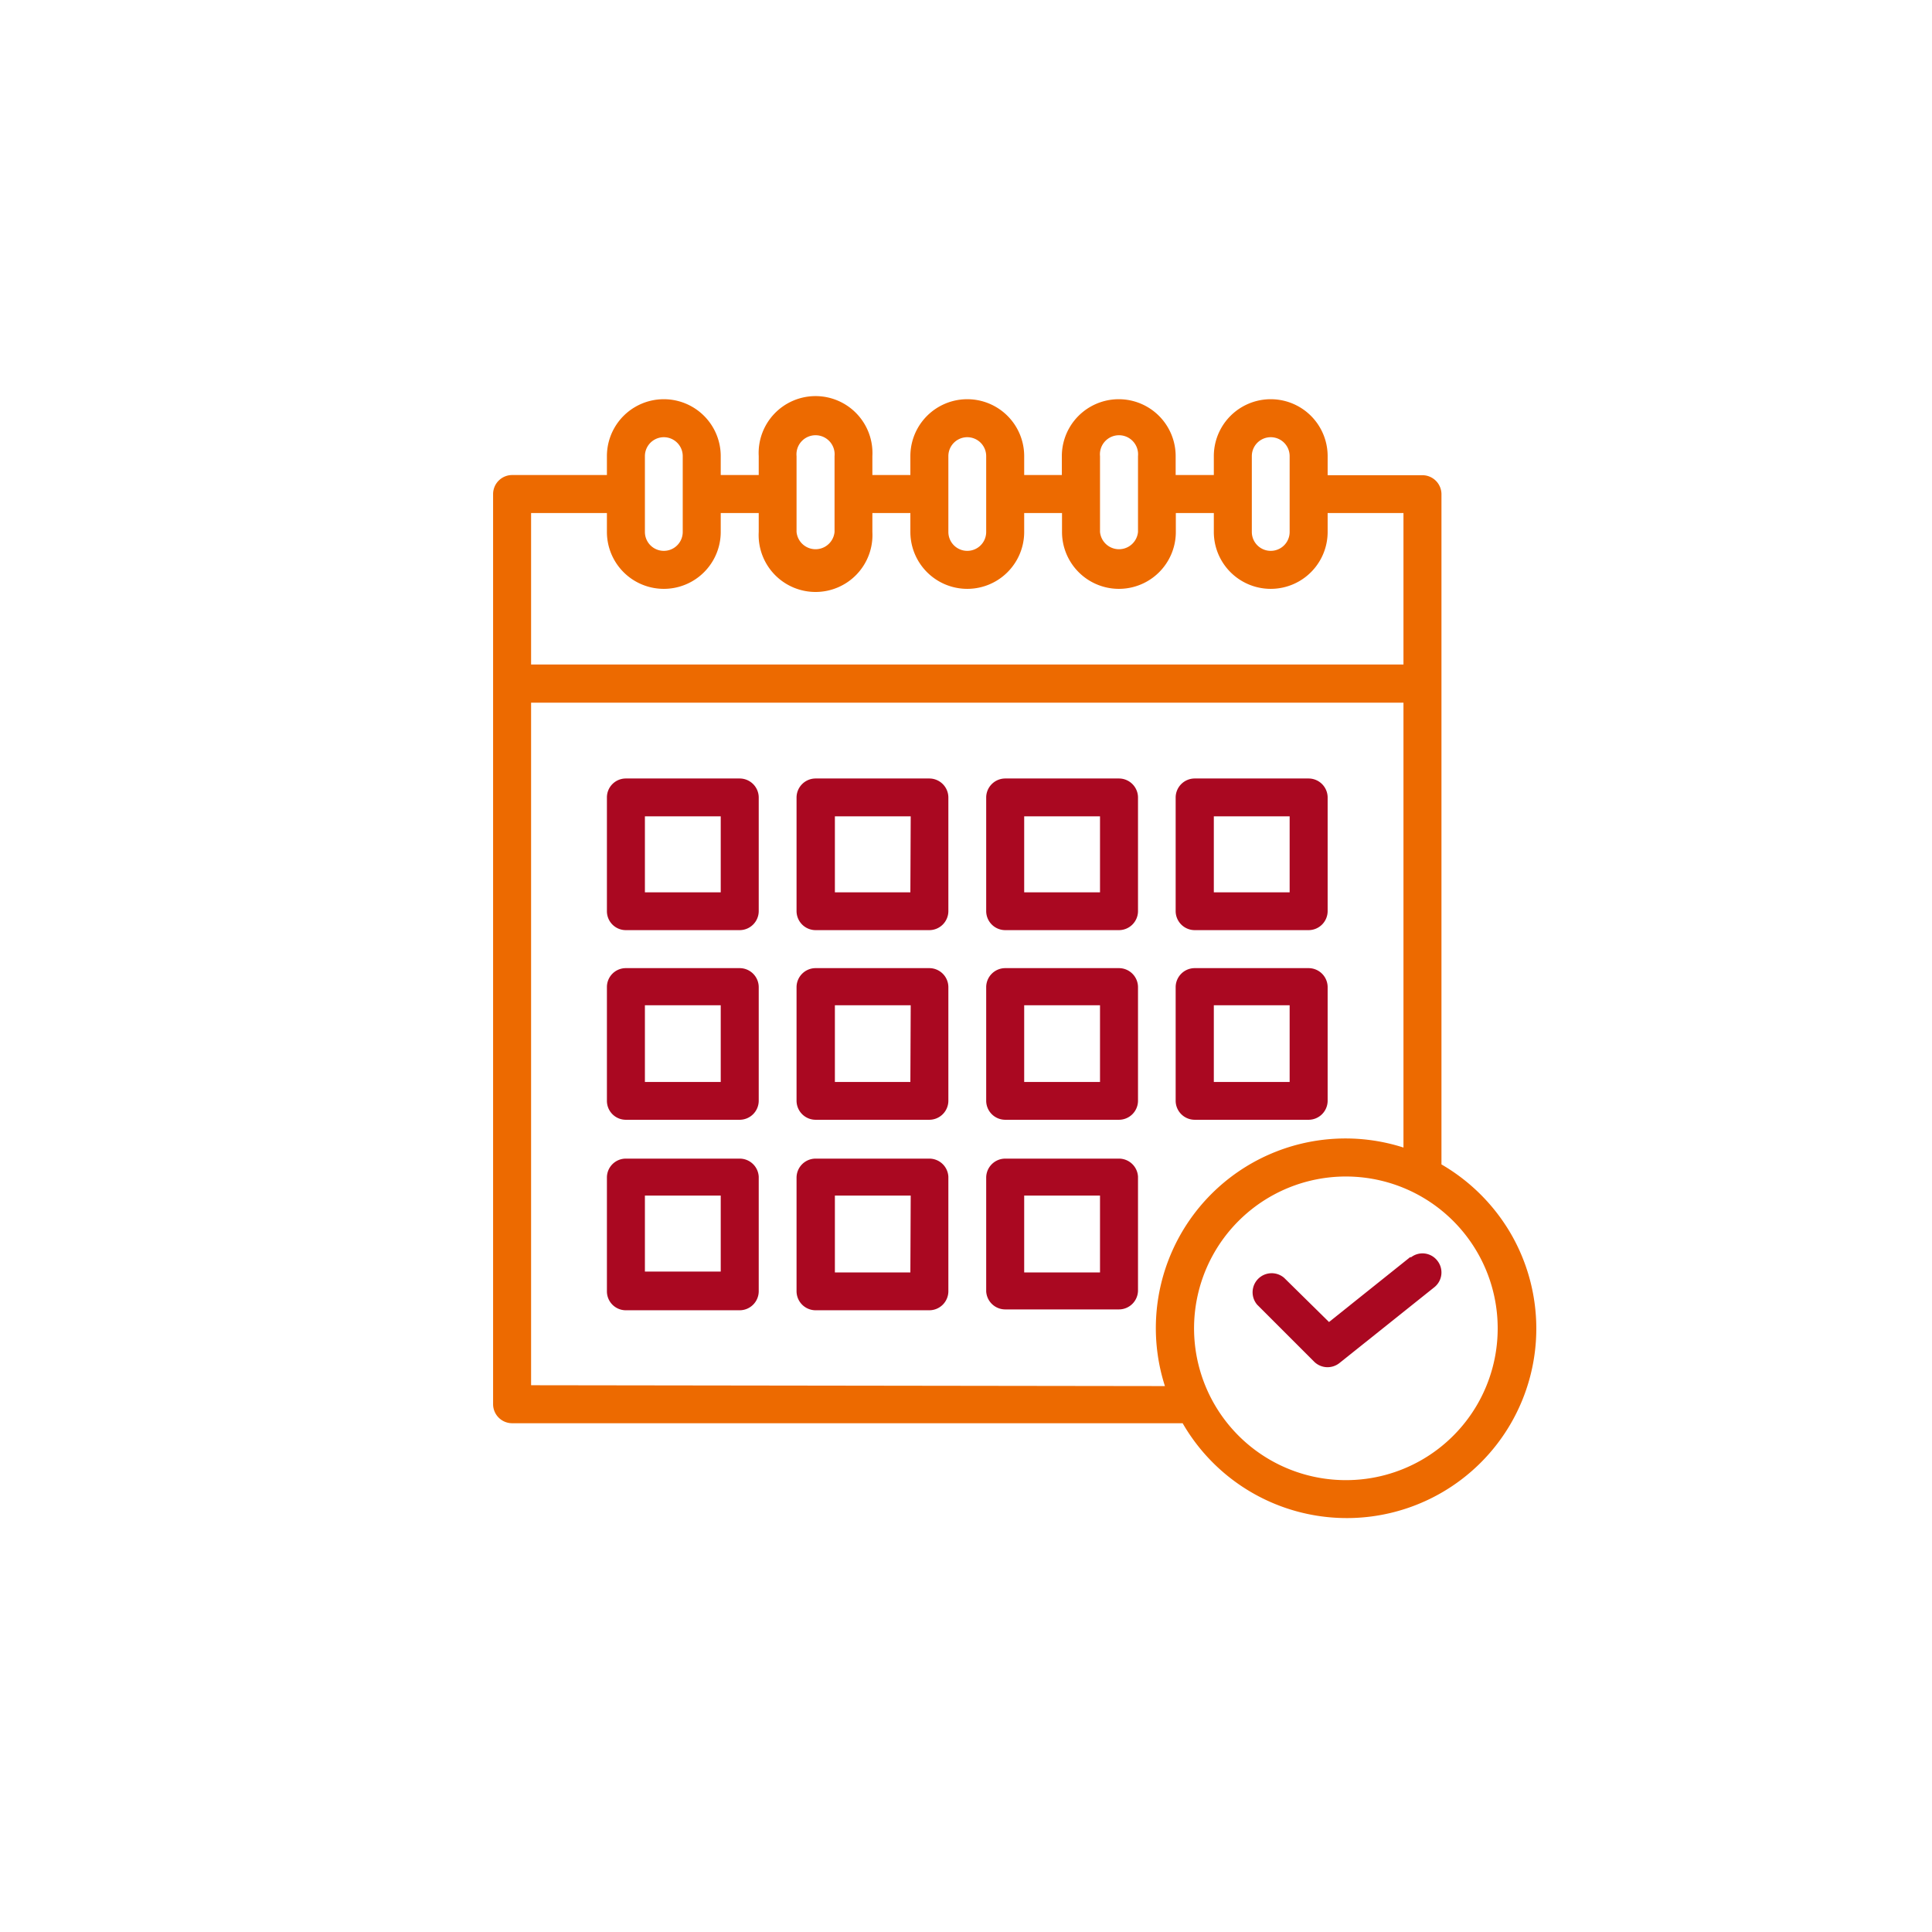
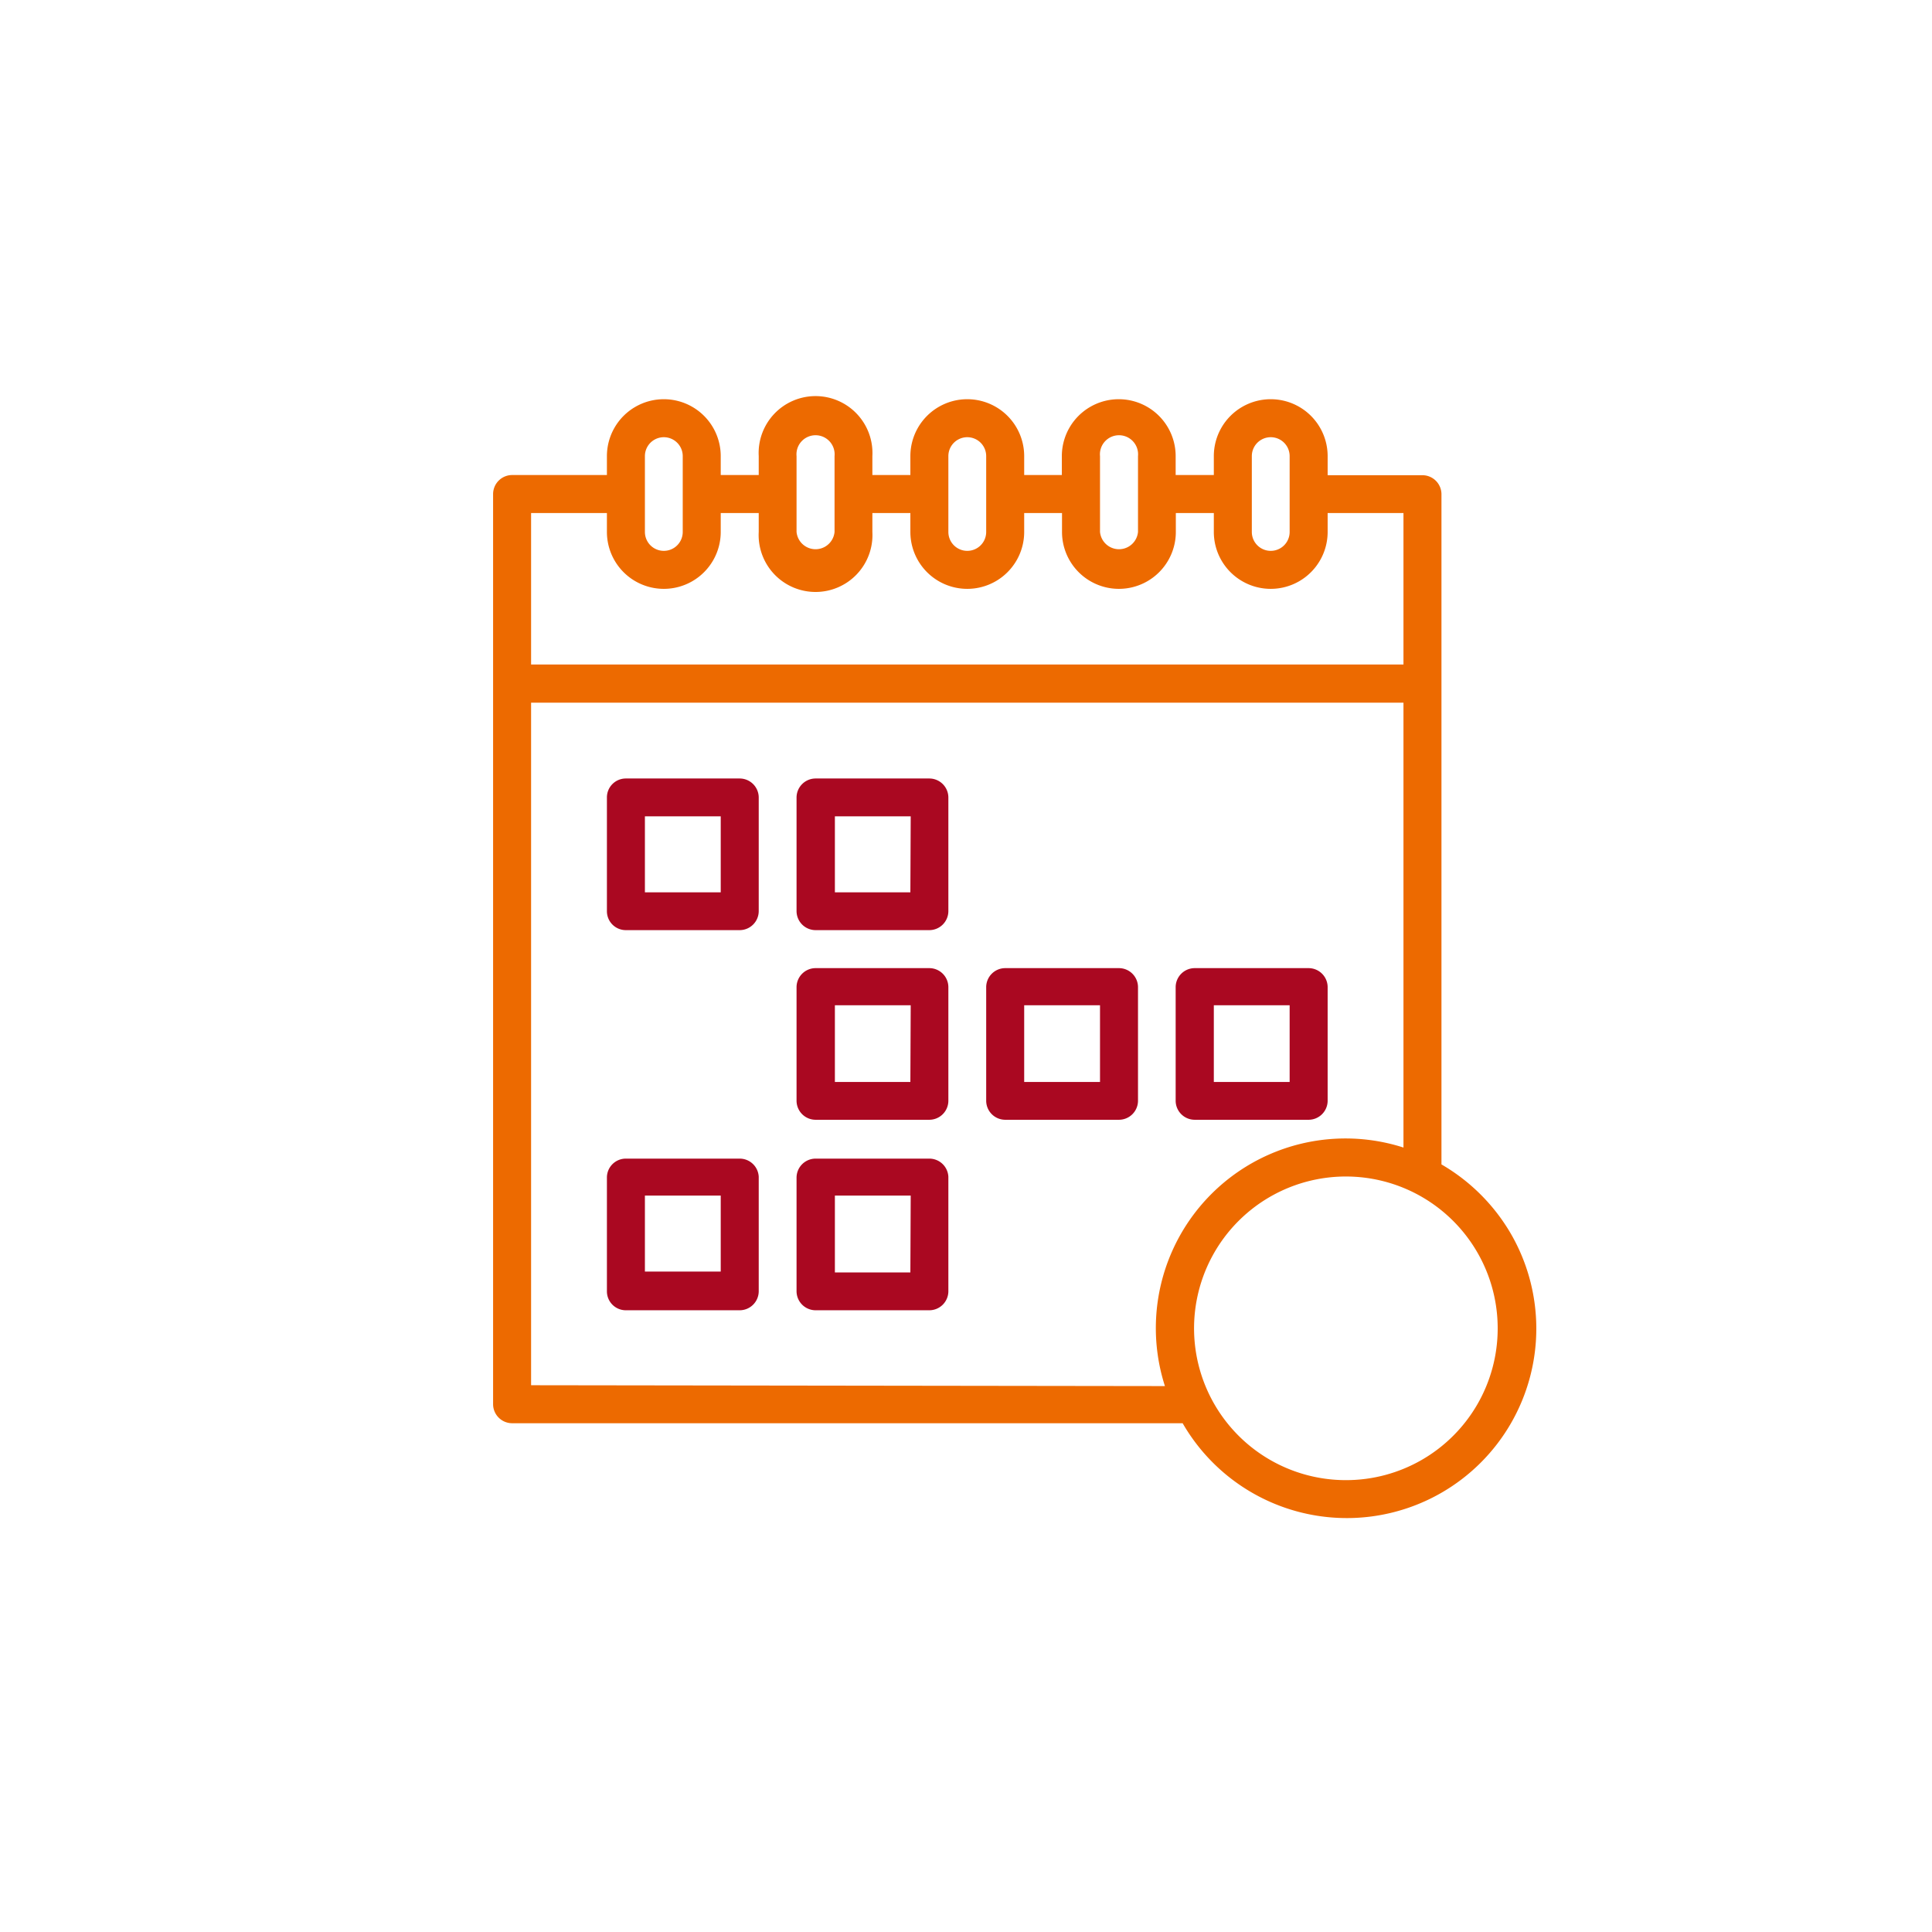
<svg xmlns="http://www.w3.org/2000/svg" viewBox="0 0 113.39 113.39">
  <defs>
    <style>
      .cls-1 {
        fill: #aa0821;
      }

      .cls-2 {
        fill: #ed6a00;
      }
    </style>
  </defs>
  <title>calendar-icon</title>
  <g id="_ÎÓÈ_1" data-name="—ÎÓÈ_1">
    <path class="cls-1" d="M43.41,45.69H36.73a1.11,1.11,0,0,0-1.11,1.11v6.68a1.11,1.11,0,0,0,1.11,1.11h6.68a1.12,1.12,0,0,0,1.12-1.11V46.8A1.12,1.12,0,0,0,43.41,45.69ZM42.3,52.37H37.85V47.91H42.3Z" />
    <path class="cls-1" d="M54.54,45.69H47.87a1.12,1.12,0,0,0-1.12,1.11v6.68a1.12,1.12,0,0,0,1.12,1.11h6.67a1.12,1.12,0,0,0,1.12-1.11V46.8A1.12,1.12,0,0,0,54.54,45.69Zm-1.11,6.68H49V47.91h4.45Z" />
-     <path class="cls-1" d="M65.67,45.69H59a1.12,1.12,0,0,0-1.12,1.11v6.68A1.12,1.12,0,0,0,59,54.59h6.67a1.12,1.12,0,0,0,1.12-1.11V46.8A1.12,1.12,0,0,0,65.67,45.69Zm-1.11,6.68H60.11V47.91h4.45Z" />
-     <path class="cls-1" d="M70.13,54.59H76.8a1.12,1.12,0,0,0,1.12-1.11V46.8a1.12,1.12,0,0,0-1.12-1.11H70.13A1.12,1.12,0,0,0,69,46.8v6.68A1.12,1.12,0,0,0,70.13,54.59Zm1.11-6.68h4.45v4.46H71.24Z" />
-     <path class="cls-1" d="M43.41,56.82H36.73a1.11,1.11,0,0,0-1.11,1.11v6.68a1.11,1.11,0,0,0,1.11,1.11h6.68a1.12,1.12,0,0,0,1.12-1.11V57.93A1.12,1.12,0,0,0,43.41,56.82ZM42.3,63.5H37.85V59H42.3Z" />
    <path class="cls-1" d="M54.54,56.82H47.87a1.12,1.12,0,0,0-1.12,1.11v6.68a1.12,1.12,0,0,0,1.12,1.11h6.67a1.12,1.12,0,0,0,1.12-1.11V57.93A1.12,1.12,0,0,0,54.54,56.82ZM53.43,63.5H49V59h4.45Z" />
    <path class="cls-1" d="M65.67,56.82H59a1.12,1.12,0,0,0-1.12,1.11v6.68A1.12,1.12,0,0,0,59,65.72h6.67a1.12,1.12,0,0,0,1.12-1.11V57.93A1.12,1.12,0,0,0,65.67,56.82ZM64.56,63.5H60.11V59h4.45Z" />
    <path class="cls-1" d="M70.13,65.72H76.8a1.12,1.12,0,0,0,1.12-1.11V57.93a1.12,1.12,0,0,0-1.12-1.11H70.13A1.12,1.12,0,0,0,69,57.93v6.68A1.12,1.12,0,0,0,70.13,65.72ZM71.24,59h4.45V63.5H71.24Z" />
    <path class="cls-1" d="M43.41,68H36.73a1.11,1.11,0,0,0-1.11,1.11v6.68a1.11,1.11,0,0,0,1.11,1.11h6.68a1.12,1.12,0,0,0,1.12-1.11V69.06A1.12,1.12,0,0,0,43.41,68ZM42.3,74.63H37.85V70.17H42.3Z" />
    <path class="cls-1" d="M54.54,68H47.87a1.12,1.12,0,0,0-1.12,1.11v6.68a1.12,1.12,0,0,0,1.12,1.11h6.67a1.12,1.12,0,0,0,1.12-1.11V69.06A1.12,1.12,0,0,0,54.54,68Zm-1.11,6.68H49V70.17h4.45Z" />
-     <path class="cls-1" d="M65.67,68H59a1.12,1.12,0,0,0-1.12,1.11v6.68A1.12,1.12,0,0,0,59,76.85h6.67a1.12,1.12,0,0,0,1.12-1.11V69.06A1.12,1.12,0,0,0,65.67,68Zm-1.11,6.68H60.11V70.17h4.45Z" />
    <path class="cls-2" d="M84.6,68.34V29a1.12,1.12,0,0,0-1.12-1.11H77.92V26.77a3.34,3.34,0,0,0-6.68,0v1.11H69V26.77a3.34,3.34,0,0,0-6.68,0v1.11H60.11V26.77a3.34,3.34,0,1,0-6.68,0v1.11H51.2V26.77a3.34,3.34,0,1,0-6.67,0v1.11H42.3V26.77a3.34,3.34,0,1,0-6.68,0v1.11H30.06A1.12,1.12,0,0,0,28.94,29V82.42a1.12,1.12,0,0,0,1.12,1.11H69.41A11.12,11.12,0,0,0,88.68,72.42,11.24,11.24,0,0,0,84.6,68.34ZM73.47,26.77a1.11,1.11,0,1,1,2.22,0v4.45a1.11,1.11,0,1,1-2.22,0Zm-8.91,0a1.12,1.12,0,1,1,2.23,0v4.45a1.12,1.12,0,0,1-2.23,0Zm-8.9,0a1.11,1.11,0,1,1,2.22,0v4.45a1.11,1.11,0,1,1-2.22,0Zm-8.91,0a1.12,1.12,0,1,1,2.23,0v4.45a1.12,1.12,0,0,1-2.23,0Zm-8.9,0a1.11,1.11,0,1,1,2.22,0v4.45a1.11,1.11,0,1,1-2.22,0Zm-6.68,3.34h4.45v1.11a3.34,3.34,0,1,0,6.68,0V30.11h2.23v1.11a3.34,3.34,0,1,0,6.67,0V30.11h2.23v1.11a3.34,3.34,0,0,0,6.68,0V30.11h2.22v1.11a3.34,3.34,0,0,0,6.68,0V30.11h2.23v1.11a3.34,3.34,0,0,0,6.68,0V30.11h4.45V39H31.17Zm0,51.19V41.24h51.2V67.35a11.13,11.13,0,0,0-14,14ZM79,86.87a8.91,8.91,0,1,1,8.9-8.9A8.9,8.9,0,0,1,79,86.87Z" />
-     <path class="cls-1" d="M82.79,73.76,78,77.59,75.37,75a1.12,1.12,0,0,0-1.58,1.58l3.34,3.34a1.12,1.12,0,0,0,1.48.08l5.57-4.45a1.11,1.11,0,0,0,.17-1.57,1.1,1.1,0,0,0-1.56-.17Z" />
  </g>
</svg>